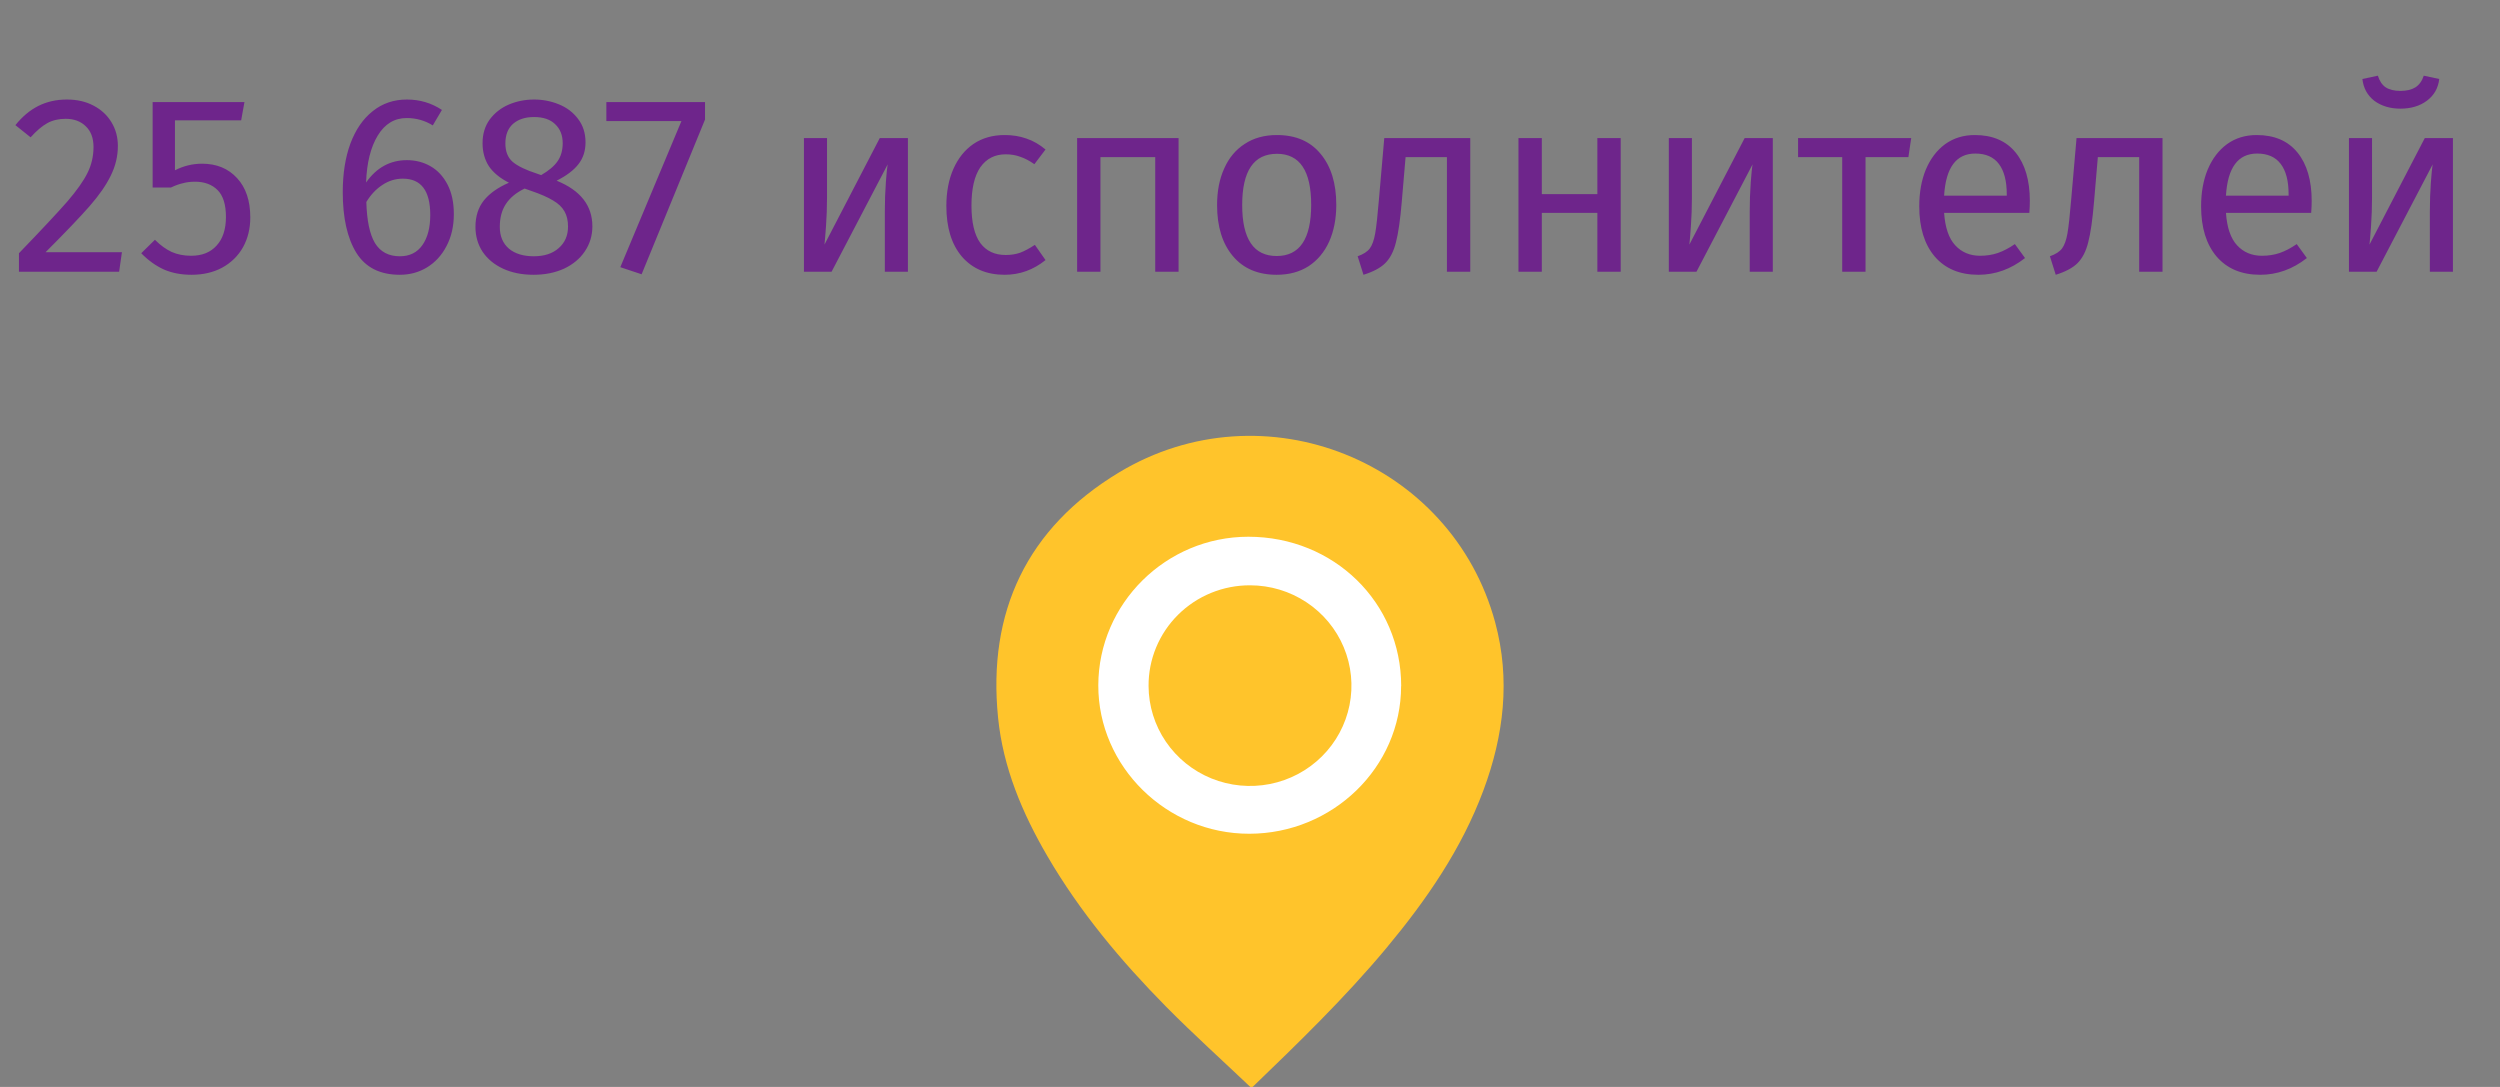
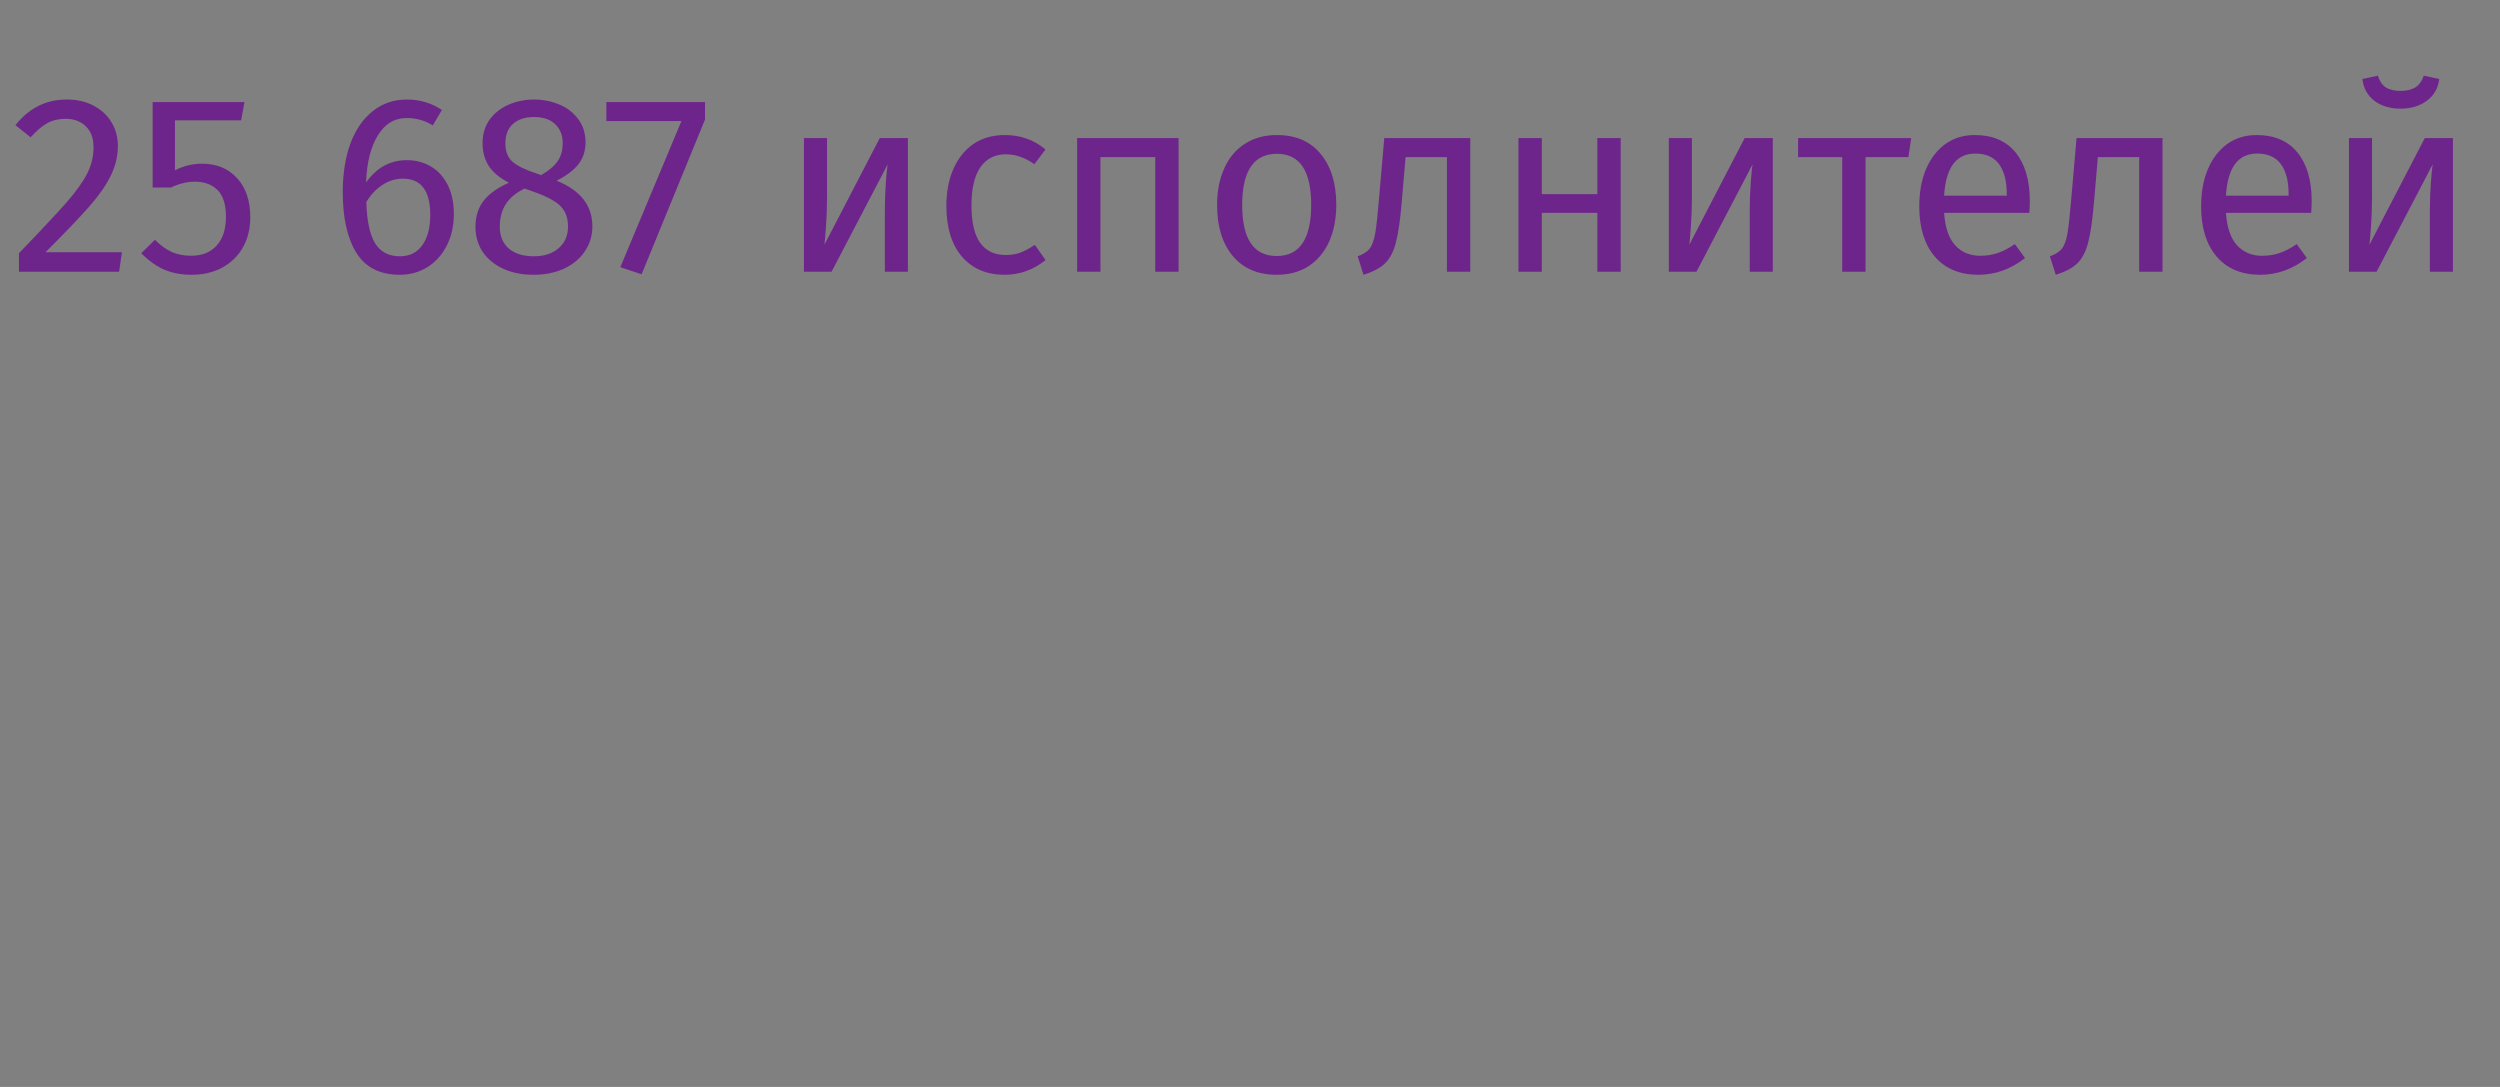
<svg xmlns="http://www.w3.org/2000/svg" width="138" height="60" viewBox="0 0 138 60" fill="none">
  <rect x="0" y="0" width="138" height="60" fill="#808080" stroke="none" />
  <path d="M3.692 5.494C4.252 5.494 4.742 5.606 5.162 5.83C5.591 6.054 5.923 6.362 6.156 6.754C6.389 7.137 6.506 7.571 6.506 8.056C6.506 8.625 6.375 9.171 6.114 9.694C5.862 10.217 5.47 10.781 4.938 11.388C4.406 11.995 3.599 12.839 2.516 13.922H6.73L6.576 15H1.046V13.978C2.297 12.681 3.183 11.733 3.706 11.136C4.229 10.529 4.602 10.002 4.826 9.554C5.05 9.106 5.162 8.625 5.162 8.112C5.162 7.627 5.022 7.249 4.742 6.978C4.462 6.698 4.089 6.558 3.622 6.558C3.239 6.558 2.903 6.637 2.614 6.796C2.325 6.955 2.017 7.216 1.69 7.58L0.85 6.908C1.233 6.432 1.657 6.077 2.124 5.844C2.591 5.611 3.113 5.494 3.692 5.494ZM13.312 6.642H9.658V9.4C10.134 9.157 10.633 9.036 11.156 9.036C11.958 9.036 12.602 9.302 13.088 9.834C13.573 10.357 13.816 11.08 13.816 12.004C13.816 12.62 13.68 13.171 13.41 13.656C13.139 14.132 12.756 14.505 12.262 14.776C11.776 15.037 11.212 15.168 10.568 15.168C9.998 15.168 9.49 15.07 9.042 14.874C8.594 14.669 8.178 14.37 7.796 13.978L8.552 13.236C8.85 13.535 9.158 13.759 9.476 13.908C9.793 14.048 10.152 14.118 10.554 14.118C11.151 14.118 11.618 13.931 11.954 13.558C12.299 13.185 12.472 12.657 12.472 11.976C12.472 11.295 12.318 10.8 12.01 10.492C11.702 10.184 11.286 10.03 10.764 10.03C10.521 10.03 10.297 10.058 10.092 10.114C9.886 10.161 9.667 10.24 9.434 10.352H8.426V5.634H13.494L13.312 6.642ZM22.462 8.84C22.938 8.84 23.372 8.952 23.764 9.176C24.156 9.4 24.469 9.736 24.702 10.184C24.936 10.632 25.052 11.178 25.052 11.822C25.052 12.485 24.917 13.073 24.646 13.586C24.385 14.09 24.026 14.482 23.568 14.762C23.12 15.033 22.621 15.168 22.07 15.168C20.978 15.168 20.18 14.767 19.676 13.964C19.172 13.152 18.92 12.032 18.92 10.604C18.92 9.587 19.06 8.695 19.34 7.93C19.63 7.155 20.04 6.558 20.572 6.138C21.104 5.709 21.734 5.494 22.462 5.494C23.172 5.494 23.816 5.685 24.394 6.068L23.89 6.922C23.452 6.651 22.971 6.516 22.448 6.516C21.776 6.516 21.244 6.838 20.852 7.482C20.46 8.126 20.246 8.989 20.208 10.072C20.787 9.251 21.538 8.84 22.462 8.84ZM22.07 14.146C22.612 14.146 23.027 13.941 23.316 13.53C23.606 13.119 23.75 12.564 23.75 11.864C23.75 10.529 23.246 9.862 22.238 9.862C21.828 9.862 21.45 9.979 21.104 10.212C20.759 10.436 20.465 10.749 20.222 11.15C20.25 12.177 20.409 12.933 20.698 13.418C20.997 13.903 21.454 14.146 22.07 14.146ZM30.725 9.974C32.041 10.506 32.699 11.346 32.699 12.494C32.699 13.007 32.559 13.469 32.279 13.88C32.009 14.281 31.626 14.599 31.131 14.832C30.637 15.056 30.077 15.168 29.451 15.168C28.817 15.168 28.257 15.056 27.771 14.832C27.286 14.608 26.908 14.295 26.637 13.894C26.376 13.493 26.245 13.035 26.245 12.522C26.245 11.943 26.399 11.458 26.707 11.066C27.025 10.674 27.487 10.347 28.093 10.086C27.599 9.834 27.23 9.531 26.987 9.176C26.754 8.812 26.637 8.387 26.637 7.902C26.637 7.398 26.768 6.964 27.029 6.6C27.3 6.236 27.65 5.961 28.079 5.774C28.518 5.587 28.985 5.494 29.479 5.494C29.965 5.494 30.422 5.583 30.851 5.76C31.29 5.937 31.645 6.208 31.915 6.572C32.186 6.927 32.321 7.356 32.321 7.86C32.321 8.327 32.191 8.728 31.929 9.064C31.668 9.4 31.267 9.703 30.725 9.974ZM29.479 6.46C28.994 6.46 28.607 6.586 28.317 6.838C28.037 7.09 27.897 7.449 27.897 7.916C27.897 8.364 28.033 8.705 28.303 8.938C28.583 9.171 29.027 9.386 29.633 9.582L29.871 9.666C30.291 9.423 30.595 9.167 30.781 8.896C30.968 8.625 31.061 8.294 31.061 7.902C31.061 7.463 30.921 7.113 30.641 6.852C30.371 6.591 29.983 6.46 29.479 6.46ZM29.465 14.146C30.044 14.146 30.501 13.997 30.837 13.698C31.183 13.399 31.355 13.003 31.355 12.508C31.355 12.172 31.29 11.892 31.159 11.668C31.029 11.435 30.819 11.234 30.529 11.066C30.24 10.889 29.834 10.711 29.311 10.534L28.961 10.408C28.495 10.632 28.149 10.917 27.925 11.262C27.701 11.598 27.589 12.018 27.589 12.522C27.589 13.035 27.757 13.437 28.093 13.726C28.429 14.006 28.887 14.146 29.465 14.146ZM38.917 5.634V6.6L35.417 15.14L34.241 14.748L37.615 6.684H33.471V5.634H38.917ZM50.117 15H48.843V11.668C48.843 11.108 48.861 10.576 48.899 10.072C48.936 9.568 48.969 9.237 48.997 9.078L45.903 15H44.377V7.622H45.651V10.954C45.651 11.449 45.632 11.962 45.595 12.494C45.557 13.017 45.529 13.353 45.511 13.502L48.563 7.622H50.117V15ZM55.459 7.454C55.898 7.454 56.299 7.519 56.663 7.65C57.027 7.771 57.377 7.972 57.713 8.252L57.097 9.064C56.836 8.877 56.579 8.742 56.327 8.658C56.085 8.565 55.814 8.518 55.515 8.518C54.918 8.518 54.451 8.756 54.115 9.232C53.789 9.708 53.625 10.413 53.625 11.346C53.625 12.279 53.789 12.97 54.115 13.418C54.442 13.857 54.909 14.076 55.515 14.076C55.805 14.076 56.071 14.034 56.313 13.95C56.556 13.857 56.827 13.712 57.125 13.516L57.713 14.356C57.041 14.897 56.29 15.168 55.459 15.168C54.461 15.168 53.672 14.832 53.093 14.16C52.524 13.488 52.239 12.559 52.239 11.374C52.239 10.59 52.37 9.904 52.631 9.316C52.893 8.728 53.261 8.271 53.737 7.944C54.223 7.617 54.797 7.454 55.459 7.454ZM63.769 15V8.672H60.745V15H59.457V7.622H65.057V15H63.769ZM70.487 7.454C71.523 7.454 72.325 7.799 72.895 8.49C73.473 9.181 73.763 10.119 73.763 11.304C73.763 12.069 73.632 12.746 73.371 13.334C73.109 13.913 72.731 14.365 72.237 14.692C71.742 15.009 71.154 15.168 70.473 15.168C69.437 15.168 68.629 14.823 68.051 14.132C67.472 13.441 67.183 12.503 67.183 11.318C67.183 10.553 67.313 9.881 67.575 9.302C67.836 8.714 68.214 8.261 68.709 7.944C69.203 7.617 69.796 7.454 70.487 7.454ZM70.487 8.49C69.208 8.49 68.569 9.433 68.569 11.318C68.569 13.194 69.203 14.132 70.473 14.132C71.742 14.132 72.377 13.189 72.377 11.304C72.377 9.428 71.747 8.49 70.487 8.49ZM81.158 7.622V15H79.87V8.672H77.588L77.378 11.136C77.294 12.135 77.186 12.881 77.056 13.376C76.934 13.871 76.739 14.253 76.468 14.524C76.207 14.785 75.805 15 75.264 15.168L74.942 14.146C75.259 14.034 75.483 13.889 75.614 13.712C75.745 13.535 75.843 13.264 75.908 12.9C75.973 12.536 76.043 11.901 76.118 10.996L76.412 7.622H81.158ZM88.174 15V11.752H85.108V15H83.82V7.622H85.108V10.716H88.174V7.622H89.462V15H88.174ZM97.859 15H96.585V11.668C96.585 11.108 96.604 10.576 96.641 10.072C96.678 9.568 96.711 9.237 96.739 9.078L93.645 15H92.119V7.622H93.393V10.954C93.393 11.449 93.374 11.962 93.337 12.494C93.3 13.017 93.272 13.353 93.253 13.502L96.305 7.622H97.859V15ZM105.498 7.622L105.344 8.672H102.978V15H101.69V8.672H99.254V7.622H105.498ZM112.047 11.094C112.047 11.309 112.037 11.528 112.019 11.752H107.315C107.371 12.564 107.576 13.161 107.931 13.544C108.285 13.927 108.743 14.118 109.303 14.118C109.657 14.118 109.984 14.067 110.283 13.964C110.581 13.861 110.894 13.698 111.221 13.474L111.781 14.244C110.997 14.86 110.138 15.168 109.205 15.168C108.178 15.168 107.375 14.832 106.797 14.16C106.227 13.488 105.943 12.564 105.943 11.388C105.943 10.623 106.064 9.946 106.307 9.358C106.559 8.761 106.913 8.294 107.371 7.958C107.837 7.622 108.383 7.454 109.009 7.454C109.989 7.454 110.74 7.776 111.263 8.42C111.785 9.064 112.047 9.955 112.047 11.094ZM110.773 10.716C110.773 9.988 110.628 9.433 110.339 9.05C110.049 8.667 109.615 8.476 109.037 8.476C107.982 8.476 107.408 9.251 107.315 10.8H110.773V10.716ZM119.371 7.622V15H118.083V8.672H115.801L115.591 11.136C115.507 12.135 115.399 12.881 115.269 13.376C115.147 13.871 114.951 14.253 114.681 14.524C114.419 14.785 114.018 15 113.477 15.168L113.155 14.146C113.472 14.034 113.696 13.889 113.827 13.712C113.957 13.535 114.055 13.264 114.121 12.9C114.186 12.536 114.256 11.901 114.331 10.996L114.625 7.622H119.371ZM127.605 11.094C127.605 11.309 127.596 11.528 127.577 11.752H122.873C122.929 12.564 123.134 13.161 123.489 13.544C123.844 13.927 124.301 14.118 124.861 14.118C125.216 14.118 125.542 14.067 125.841 13.964C126.14 13.861 126.452 13.698 126.779 13.474L127.339 14.244C126.555 14.86 125.696 15.168 124.763 15.168C123.736 15.168 122.934 14.832 122.355 14.16C121.786 13.488 121.501 12.564 121.501 11.388C121.501 10.623 121.622 9.946 121.865 9.358C122.117 8.761 122.472 8.294 122.929 7.958C123.396 7.622 123.942 7.454 124.567 7.454C125.547 7.454 126.298 7.776 126.821 8.42C127.344 9.064 127.605 9.955 127.605 11.094ZM126.331 10.716C126.331 9.988 126.186 9.433 125.897 9.05C125.608 8.667 125.174 8.476 124.595 8.476C123.54 8.476 122.966 9.251 122.873 10.8H126.331V10.716ZM135.402 15H134.128V11.668C134.128 11.108 134.147 10.576 134.184 10.072C134.221 9.568 134.254 9.237 134.282 9.078L131.188 15H129.662V7.622H130.936V10.954C130.936 11.449 130.917 11.962 130.88 12.494C130.843 13.017 130.815 13.353 130.796 13.502L133.848 7.622H135.402V15ZM132.504 5.998C131.935 5.998 131.454 5.853 131.062 5.564C130.679 5.265 130.46 4.864 130.404 4.36L131.258 4.178C131.351 4.477 131.496 4.691 131.692 4.822C131.897 4.953 132.168 5.018 132.504 5.018C132.84 5.018 133.115 4.953 133.33 4.822C133.545 4.682 133.699 4.467 133.792 4.178L134.646 4.36C134.59 4.864 134.361 5.265 133.96 5.564C133.568 5.853 133.083 5.998 132.504 5.998Z" fill="#6E258B" />
  <g clip-path="url(#clip0_1614_12042)">
-     <path d="M69.362 28.154C71.229 28.157 73.053 28.726 74.605 29.791C76.157 30.856 77.366 32.368 78.081 34.137C78.796 35.906 78.983 37.853 78.62 39.731C78.257 41.61 77.36 43.336 76.041 44.691C74.722 46.047 73.042 46.972 71.212 47.349C69.381 47.726 67.483 47.539 65.756 46.81C64.029 46.082 62.552 44.845 61.51 43.257C60.467 41.668 59.907 39.798 59.901 37.883C59.893 36.605 60.133 35.339 60.605 34.157C61.078 32.975 61.774 31.9 62.654 30.996C63.533 30.091 64.579 29.374 65.731 28.887C66.882 28.399 68.116 28.15 69.362 28.154Z" fill="white" />
    <path d="M69.082 60.059C67.49 58.548 65.887 57.103 64.379 55.579C61.885 53.052 59.615 50.342 57.826 47.277C56.431 44.888 55.369 42.372 55.093 39.613C54.507 33.778 56.685 29.146 61.765 26.081C69.763 21.264 80.139 25.459 82.536 34.365C83.384 37.511 83.011 40.591 81.892 43.608C80.687 46.855 78.744 49.673 76.532 52.329C74.221 55.102 71.621 57.612 69.082 60.059ZM77.346 37.874C77.346 33.259 73.635 29.63 68.908 29.628C64.364 29.628 60.639 33.313 60.626 37.826C60.615 42.314 64.395 46.029 68.964 46.023C73.57 46.016 77.339 42.354 77.341 37.874H77.346Z" fill="#FFC42B" />
    <path d="M69.007 32.309C70.114 32.31 71.195 32.635 72.114 33.244C73.034 33.852 73.751 34.716 74.174 35.727C74.597 36.738 74.709 37.851 74.493 38.924C74.278 39.997 73.747 40.984 72.965 41.758C72.184 42.533 71.188 43.062 70.103 43.277C69.019 43.492 67.894 43.385 66.87 42.969C65.847 42.553 64.972 41.846 64.354 40.938C63.736 40.031 63.405 38.962 63.401 37.868C63.396 37.138 63.538 36.414 63.818 35.739C64.098 35.063 64.511 34.449 65.032 33.932C65.553 33.415 66.173 33.006 66.855 32.727C67.537 32.448 68.269 32.306 69.007 32.309Z" fill="#FFC42B" />
  </g>
  <defs>
    <clipPath id="clip0_1614_12042">
-       <rect width="28" height="36" fill="white" transform="translate(55 24)" />
-     </clipPath>
+       </clipPath>
  </defs>
</svg>